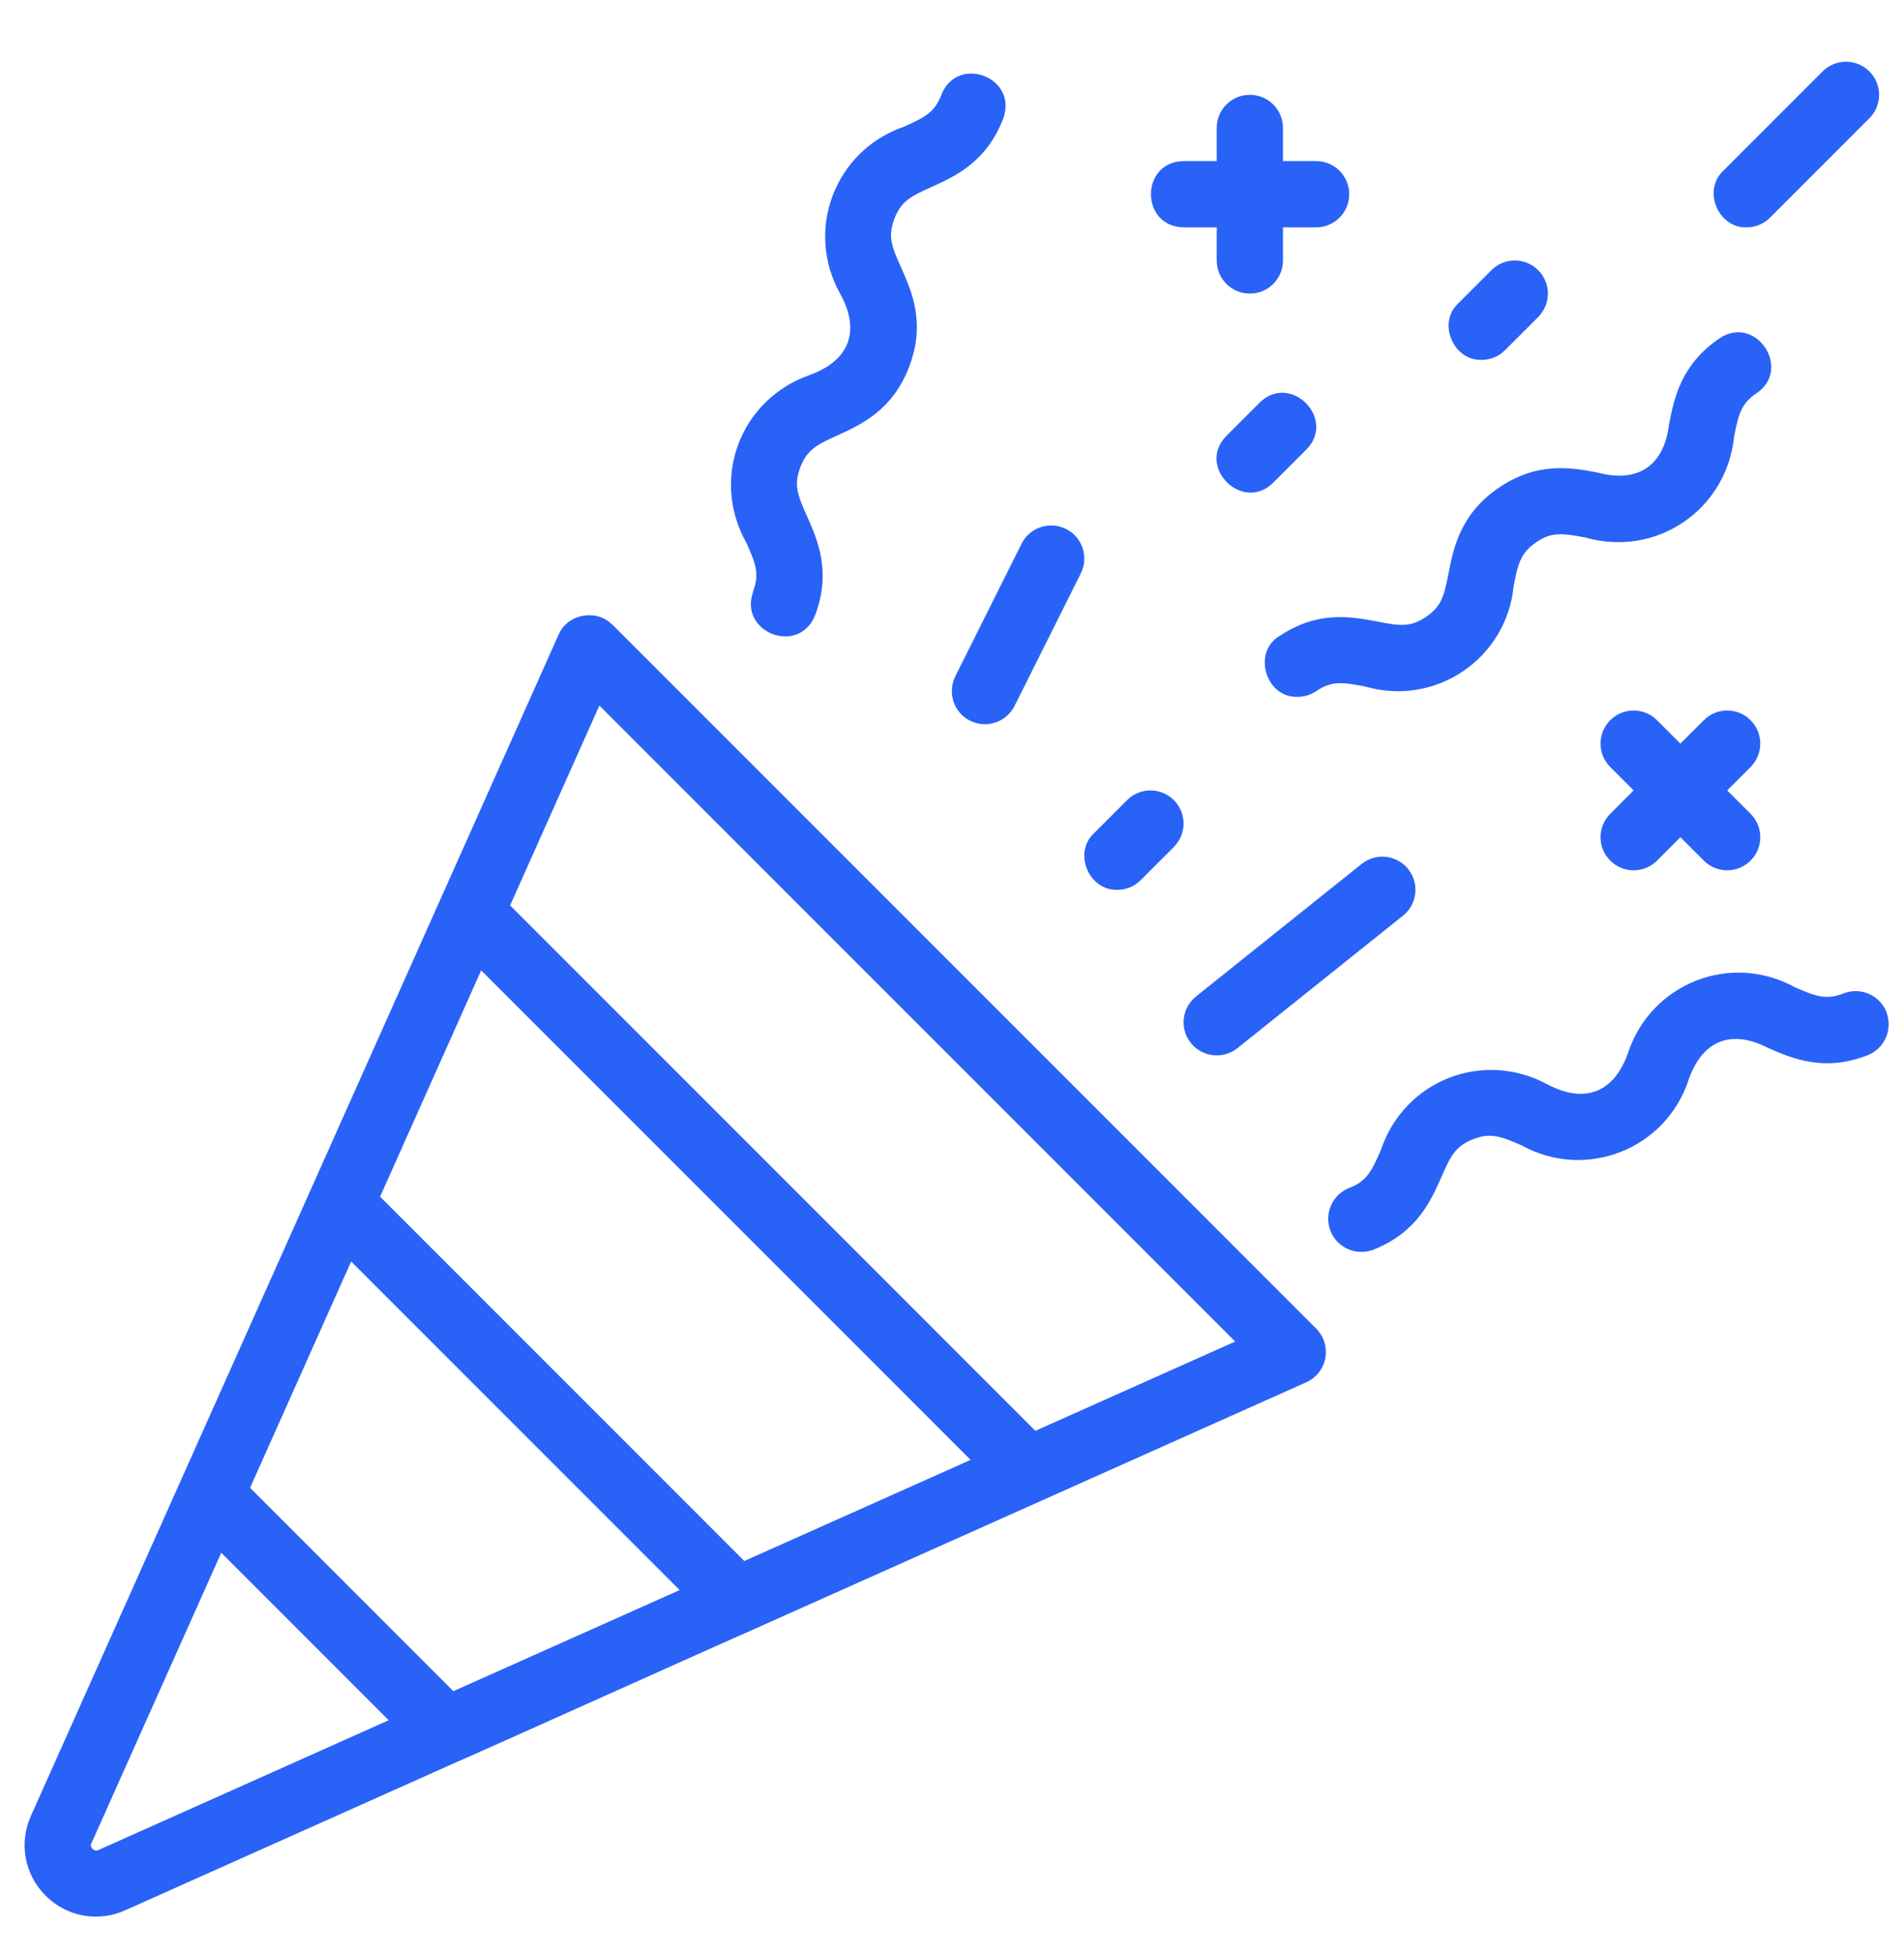
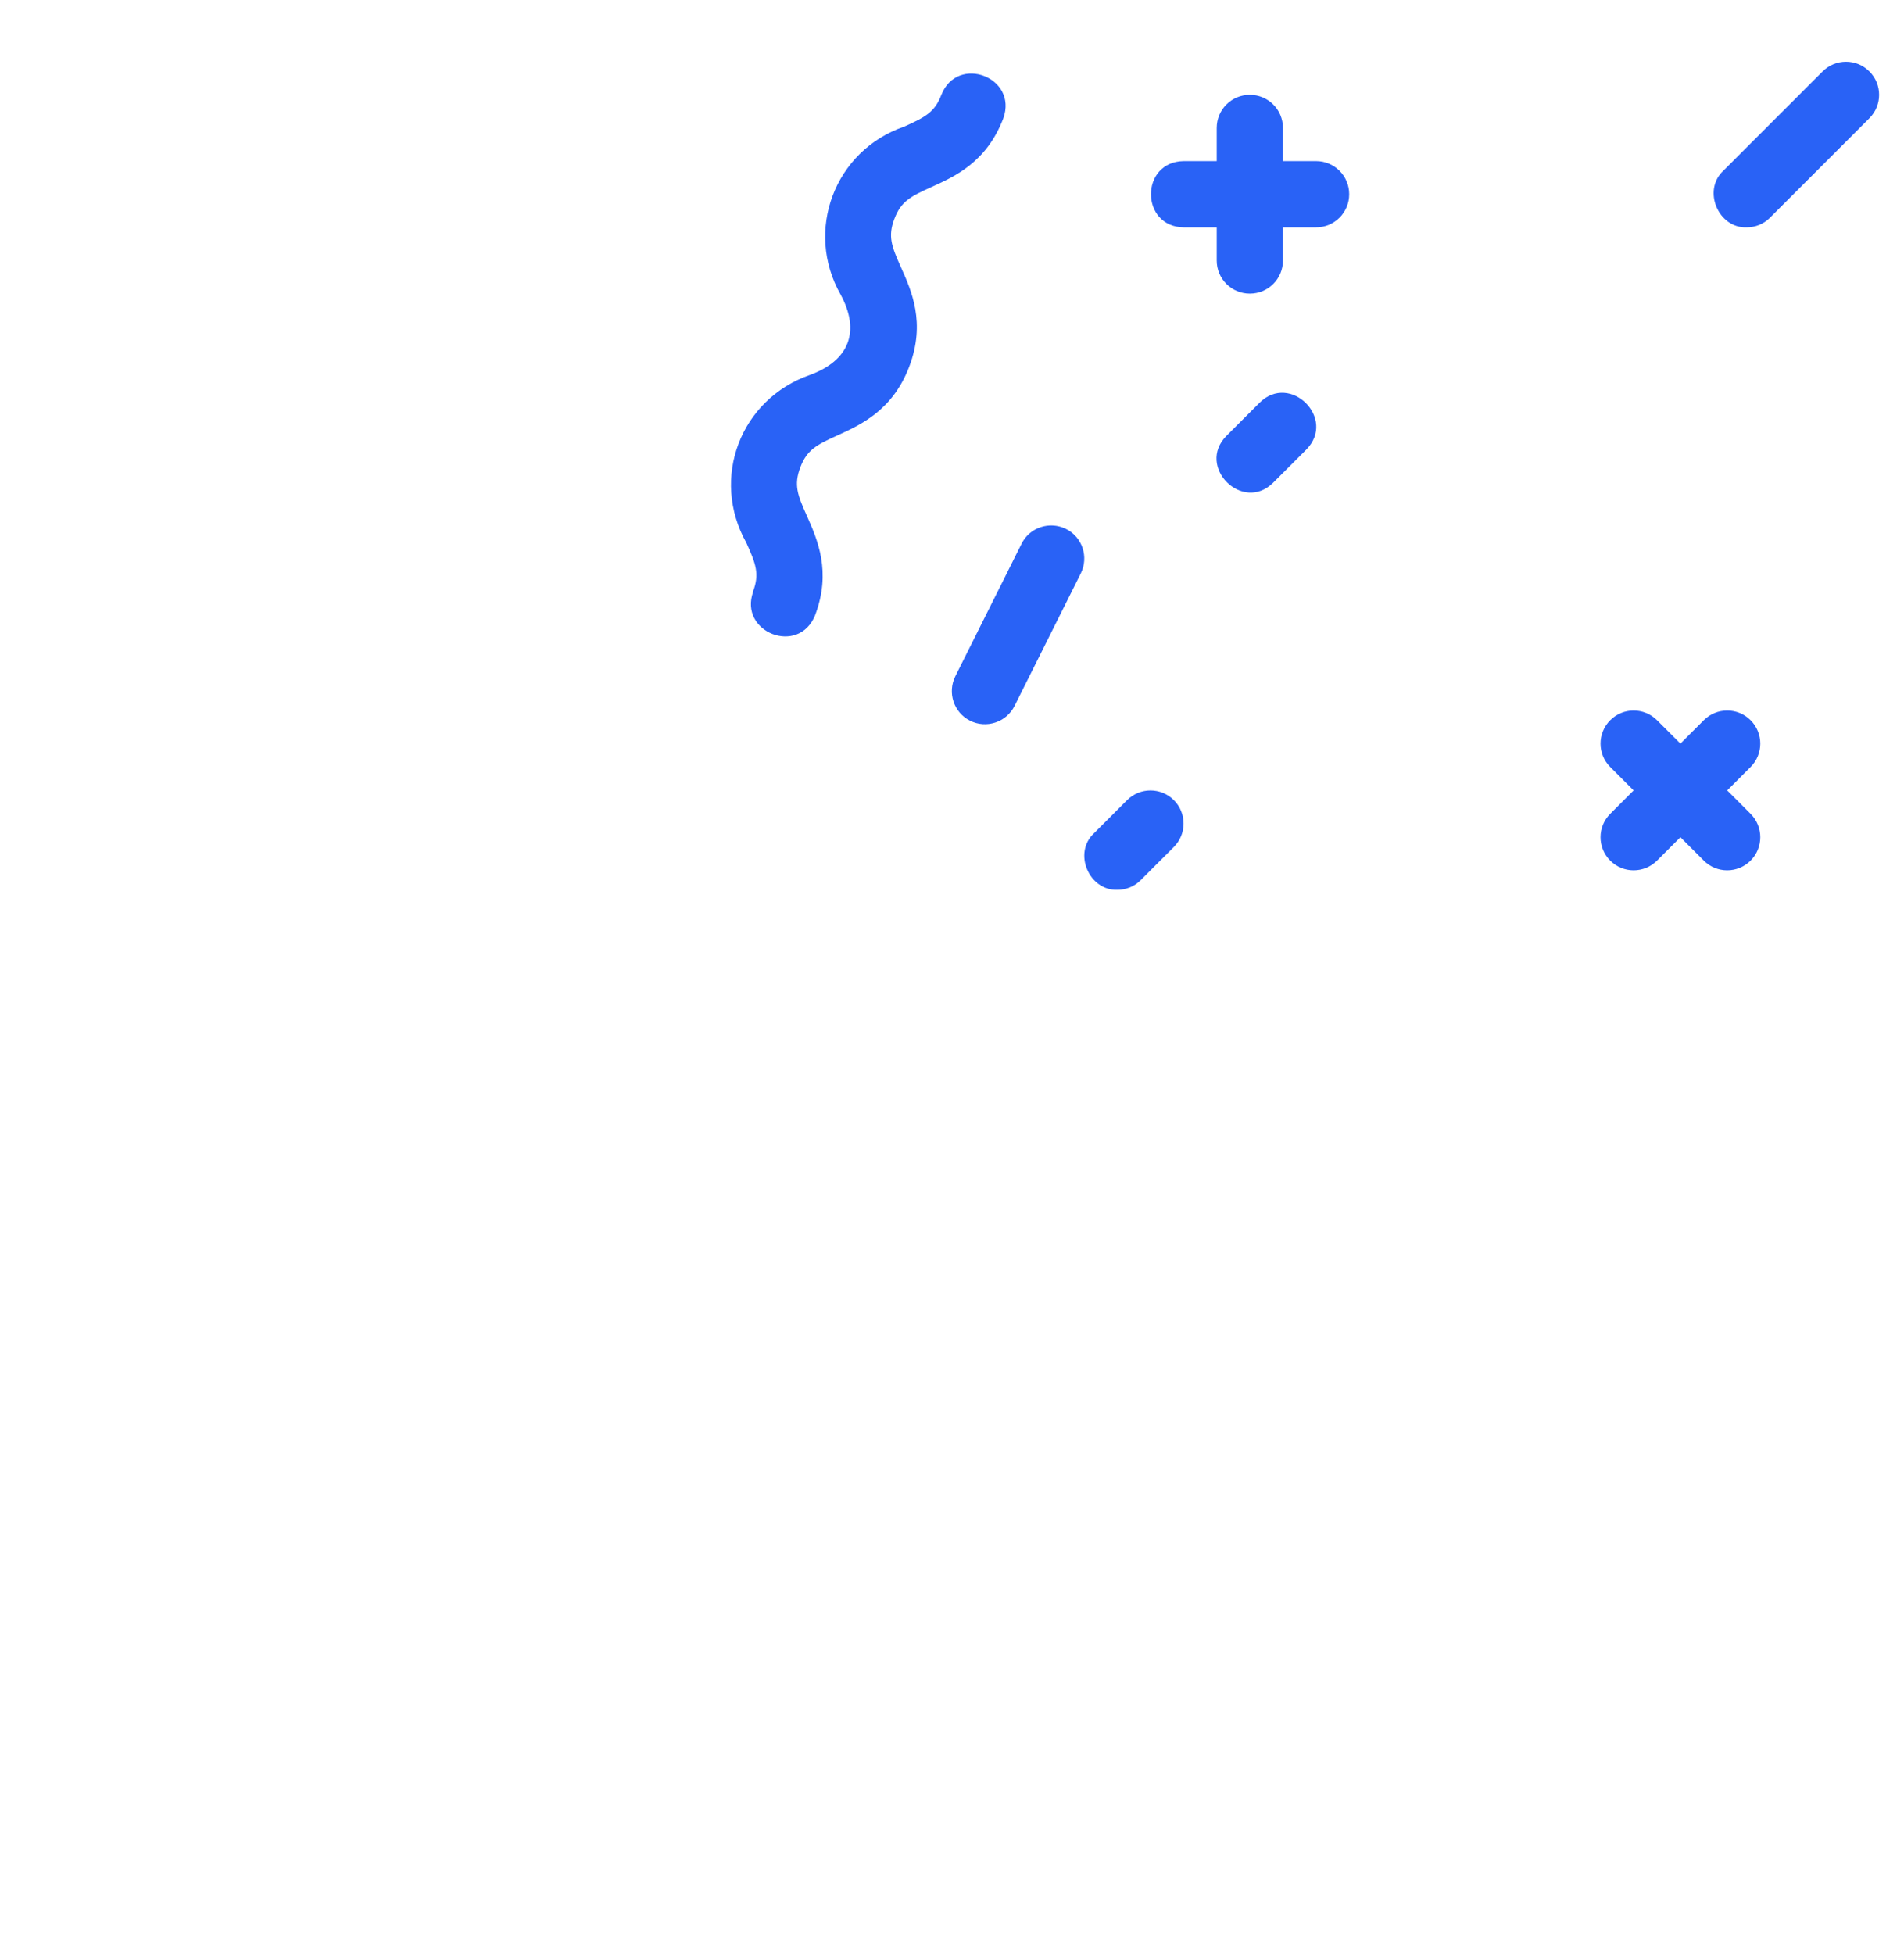
<svg xmlns="http://www.w3.org/2000/svg" id="Layer_1" data-name="Layer 1" viewBox="0 0 154.64 158.64">
  <defs>
    <style>
      .cls-1 {
        fill: #2962f6;
      }
    </style>
  </defs>
  <path class="cls-1" d="M96.13,18.46h2.69v2.69c0,1.49,1.2,2.69,2.69,2.69s2.69-1.2,2.69-2.69v-2.69h2.69c1.49,0,2.69-1.2,2.69-2.69s-1.2-2.69-2.69-2.69h-2.69v-2.69c0-1.49-1.2-2.69-2.69-2.69s-2.69,1.2-2.69,2.69v2.69h-2.69c-3.54.06-3.53,5.32,0,5.38Z" />
  <path class="cls-1" d="M142.18,58.48c-1.05-1.05-2.75-1.05-3.8,0l-1.9,1.9-1.9-1.9c-1.05-1.05-2.75-1.05-3.8,0s-1.05,2.75,0,3.8l1.9,1.9-1.9,1.9c-1.05,1.05-1.05,2.75,0,3.8s2.75,1.05,3.8,0l1.9-1.9,1.9,1.9c1.05,1.05,2.75,1.05,3.8,0s1.05-2.75,0-3.8l-1.9-1.9,1.9-1.9c1.05-1.05,1.05-2.75,0-3.8Z" />
-   <path class="cls-1" d="M49.73,50.73c-1.26-1.32-3.66-.89-4.36.8-.03.07-20.19,45.18-20.21,45.24-.08.17-10.51,23.53-10.58,23.68l-12.07,27c-.99,2.21-.52,4.76,1.19,6.47,1.72,1.73,4.28,2.18,6.47,1.19l27-12.07c.2-.05,23.52-10.54,23.75-10.61l45.17-20.19c.81-.36,1.39-1.1,1.55-1.97s-.12-1.76-.74-2.39l-57.17-57.17h0ZM60.46,126.76l-29.59-29.59,8.21-18.38,39.75,39.75-18.38,8.21ZM36.82,137.32l-16.51-16.51,8.21-18.38,26.68,26.68-18.38,8.21ZM7.98,150.21c-.29.2-.76-.25-.55-.55l10.54-23.58,13.6,13.6-23.58,10.54ZM84.1,116.19l-42.67-42.67,7.25-16.23,51.64,51.64s-16.23,7.25-16.23,7.25Z" />
  <path class="cls-1" d="M141.86,18.46c.69,0,1.38-.26,1.9-.79l8.07-8.07c1.05-1.05,1.05-2.75,0-3.8s-2.75-1.05-3.8,0l-8.07,8.07c-1.71,1.6-.4,4.67,1.9,4.59Z" />
-   <path class="cls-1" d="M120.34,29.22c.69,0,1.38-.26,1.9-.79l2.69-2.69c1.05-1.05,1.05-2.75,0-3.8s-2.75-1.05-3.8,0l-2.69,2.69c-1.72,1.6-.4,4.67,1.9,4.59Z" />
  <path class="cls-1" d="M90.75,72.25c.69,0,1.38-.26,1.9-.79l2.69-2.69c1.05-1.05,1.05-2.75,0-3.8s-2.75-1.05-3.8,0l-2.69,2.69c-1.72,1.6-.4,4.67,1.9,4.59Z" />
  <path class="cls-1" d="M103.41,39.19l2.69-2.69c2.47-2.5-1.3-6.28-3.8-3.8l-2.69,2.69c-2.48,2.5,1.31,6.28,3.8,3.8Z" />
  <path class="cls-1" d="M78.79,58.52c1.3.66,2.94.14,3.61-1.2l5.38-10.76c.66-1.33.13-2.95-1.2-3.61-1.33-.66-2.95-.13-3.61,1.2l-5.38,10.76c-.66,1.33-.13,2.95,1.2,3.61Z" />
-   <path class="cls-1" d="M96.72,84.69c.93,1.16,2.63,1.34,3.78.42l13.45-10.76c1.16-.93,1.35-2.62.42-3.78-.93-1.16-2.62-1.35-3.78-.42l-13.45,10.76c-1.16.93-1.35,2.62-.42,3.78Z" />
  <path class="cls-1" d="M61.17,48.05c-1.19,3.3,3.7,5.21,5.03,1.91,1.35-3.56.18-6.16-.66-8.06-.77-1.71-1.08-2.52-.54-3.95.54-1.43,1.32-1.83,3.02-2.6,1.89-.86,4.48-2.03,5.83-5.59,1.35-3.56.18-6.15-.67-8.05-.77-1.71-1.08-2.52-.54-3.94.54-1.42,1.31-1.82,3.02-2.59,1.89-.85,4.48-2.02,5.83-5.58,1.19-3.32-3.71-5.2-5.03-1.91-.54,1.42-1.31,1.82-3.02,2.59-5.66,1.94-8.11,8.45-5.17,13.63,1.62,2.99.71,5.36-2.48,6.53-5.66,1.97-8.11,8.4-5.17,13.64.77,1.71,1.08,2.52.54,3.95Z" />
-   <path class="cls-1" d="M153.22,82.18c-.55-1.38-2.11-2.06-3.49-1.52-1.41.56-2.22.25-3.94-.49-5.23-2.89-11.71-.32-13.57,5.34-1.13,3.2-3.49,4.13-6.5,2.56-5.26-2.87-11.68-.36-13.58,5.34-.75,1.71-1.14,2.5-2.56,3.05-1.38.54-2.06,2.1-1.52,3.49.55,1.4,2.14,2.05,3.49,1.52,3.54-1.4,4.68-4,5.52-5.9.75-1.72,1.14-2.5,2.56-3.06,1.41-.56,2.23-.26,3.95.49,5.21,2.88,11.73.32,13.57-5.34,1.13-3.2,3.47-4.12,6.49-2.55,1.91.83,4.52,1.96,8.05.57,1.38-.54,2.06-2.11,1.52-3.49h0Z" />
-   <path class="cls-1" d="M103.88,51.66c-2.19,1.37-1.04,5.02,1.51,4.92.52,0,1.04-.15,1.51-.46,1.26-.85,2.13-.73,3.96-.38,5.73,1.67,11.5-2.25,12.08-8.17.36-1.84.57-2.68,1.83-3.54,1.26-.86,2.13-.73,3.97-.39,5.76,1.65,11.48-2.21,12.1-8.18.36-1.84.57-2.69,1.84-3.54,2.89-1.97-.08-6.42-3.02-4.45-3.16,2.14-3.7,4.93-4.1,6.97-.41,3.38-2.52,4.81-5.81,3.93-2.05-.39-4.84-.92-8,1.22-3.15,2.13-3.7,4.92-4.1,6.96-.36,1.84-.57,2.68-1.83,3.54-1.26.85-2.12.74-3.96.38-2.04-.39-4.84-.93-7.99,1.21h0Z" />
</svg>